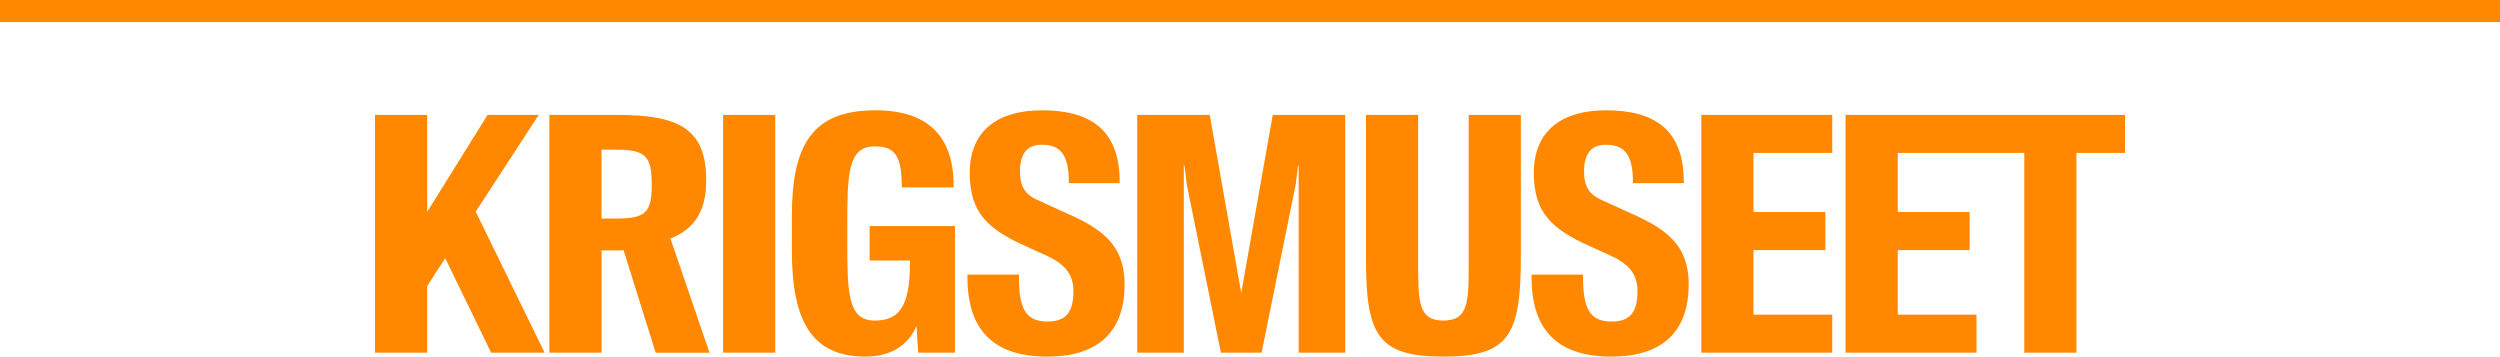
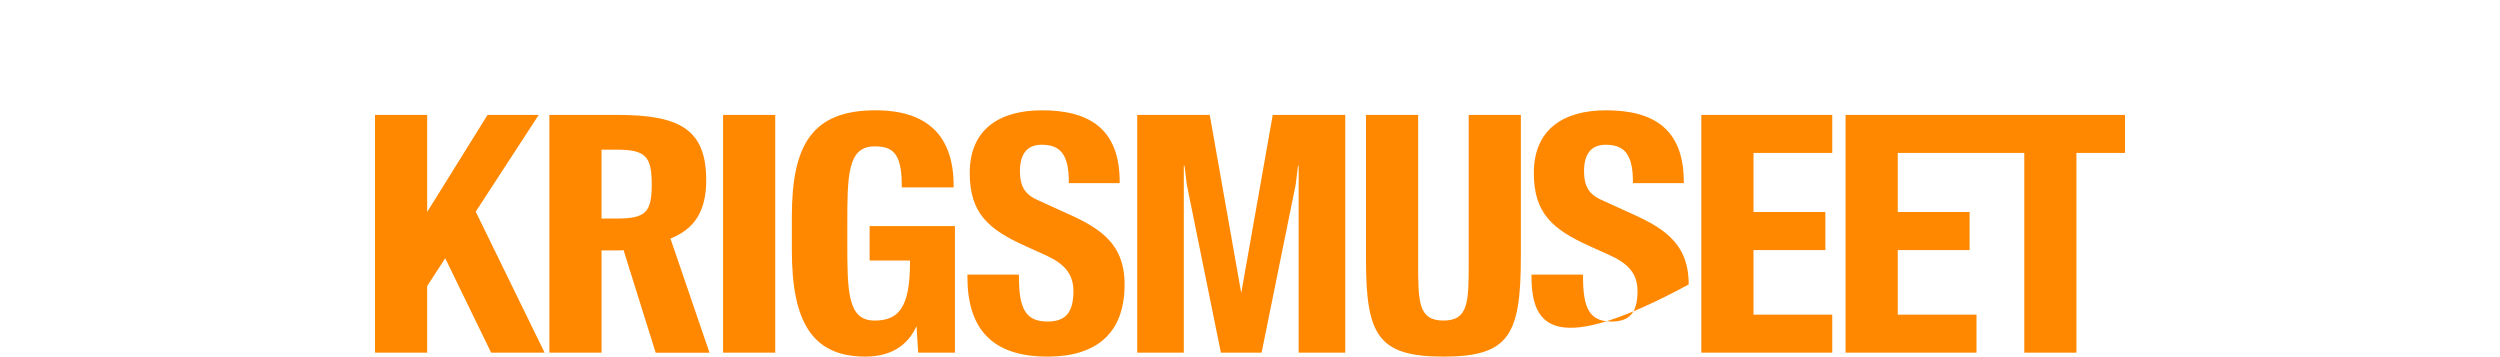
<svg xmlns="http://www.w3.org/2000/svg" width="100%" height="100%" viewBox="0 0 1360 194" fill="none">
-   <path fill-rule="evenodd" clip-rule="evenodd" d="M495.03 141.724H473.076V141.716V122.978H519.482V191.852H499.487L498.596 177.402C494.488 186.497 486.282 193.992 470.752 193.992C441.476 193.992 430.77 174.546 430.77 136.186V117.806C430.77 78.738 441.834 60 476.284 60C504.311 60 518.766 73.733 518.766 100.858V101.932H490.564V100.683C490.564 82.844 485.207 79.629 475.751 79.629C460.937 79.629 460.937 95.686 460.937 122.811V131.197C460.937 158.322 460.937 174.379 475.751 174.379C488.248 174.379 495.03 168.133 495.03 142.973V141.724ZM265.227 62.506H293.071L258.796 115.14L296.279 191.868H267.185L242.199 140.475L232.377 155.64V191.868H204V62.506H232.377V115.323L265.227 62.506ZM335.624 62.506C369.358 62.506 384.171 69.994 384.171 98.01L384.187 98.017C384.187 115.864 377.047 124.784 364.733 129.781L385.97 191.875H356.694L339.198 136.027C338.482 136.202 337.773 136.202 337.057 136.202H327.242V191.868H298.857V62.506H335.624ZM327.234 118.888H335.441C351.321 118.888 354.537 115.498 354.537 100.333C354.537 85.167 351.329 81.42 335.441 81.42H327.234V118.888ZM421.734 62.506H393.357V191.868H421.734V62.506ZM577.157 114.607L564.66 108.894C557.52 105.863 554.845 101.224 554.845 93.196C554.845 83.918 558.594 78.746 566.626 78.746C576.624 78.746 581.439 83.743 581.439 98.909V99.625H609.108V98.909C609.108 70.002 592.511 60.008 566.801 60.008C543.24 60.008 527.535 70.71 527.535 94.087C527.535 116.032 537.708 124.776 557.878 133.879L568.942 138.876C578.223 143.156 583.939 148.328 583.939 158.322C583.939 170.456 579.298 174.912 569.834 174.912C557.878 174.912 554.304 167.775 554.304 150.644V149.394H526.277V150.644C526.277 178.301 539.133 194 569.834 194C596.428 194 611.782 181.333 611.782 154.749C611.782 131.022 596.611 123.169 577.157 114.607ZM658.101 62.506L675.231 159.388L692.369 62.506H731.818V191.868H706.474V90.164H706.115L704.866 100.333L686.303 191.868H664.167L645.604 100.333L644.355 90.164H643.997V191.868H618.652V62.506H658.101ZM798.968 140.833C798.968 141.387 798.968 141.935 798.968 142.476C798.977 164.02 798.981 174.379 785.221 174.379C771.462 174.379 771.466 164.02 771.474 142.476L771.474 142.164L771.475 140.833V62.506H743.098V140.833C743.098 182.049 749.346 194 785.221 194C821.096 194 827.345 182.224 827.345 139.401V62.506H798.968V140.833ZM871.531 108.894L884.028 114.607C903.482 123.169 918.653 131.022 918.653 154.749C918.653 181.333 903.299 194 876.705 194C846.004 194 833.148 178.301 833.148 150.644V149.394H861.175V150.644C861.175 167.775 864.749 174.912 876.705 174.912C886.169 174.912 890.81 170.456 890.81 158.322C890.81 148.328 885.094 143.156 875.813 138.876L864.749 133.879C844.579 124.776 834.406 116.032 834.406 94.087C834.406 70.71 850.111 60.008 873.672 60.008C899.382 60.008 915.979 70.002 915.979 98.909V99.625H888.31V98.909C888.31 83.743 883.495 78.746 873.497 78.746C865.466 78.746 861.716 83.918 861.716 93.196C861.716 101.224 864.391 105.863 871.531 108.894ZM925.521 191.868H996.746V171.164H953.906V136.019H992.997V115.323H953.906V83.202H996.746V62.506H925.521V191.868ZM1003.99 191.868V62.506H1156V83.202H1129.58V191.868H1101.21V83.202H1032.38V115.323H1071.47V136.019H1032.38V171.164H1075.22V191.868H1003.99Z" fill="#ff8800" />
-   <rect width="1360" height="12" fill="#ff8800" />
+   <path fill-rule="evenodd" clip-rule="evenodd" d="M495.03 141.724H473.076V141.716V122.978H519.482V191.852H499.487L498.596 177.402C494.488 186.497 486.282 193.992 470.752 193.992C441.476 193.992 430.77 174.546 430.77 136.186V117.806C430.77 78.738 441.834 60 476.284 60C504.311 60 518.766 73.733 518.766 100.858V101.932H490.564V100.683C490.564 82.844 485.207 79.629 475.751 79.629C460.937 79.629 460.937 95.686 460.937 122.811V131.197C460.937 158.322 460.937 174.379 475.751 174.379C488.248 174.379 495.03 168.133 495.03 142.973V141.724ZM265.227 62.506H293.071L258.796 115.14L296.279 191.868H267.185L242.199 140.475L232.377 155.64V191.868H204V62.506H232.377V115.323L265.227 62.506ZM335.624 62.506C369.358 62.506 384.171 69.994 384.171 98.01L384.187 98.017C384.187 115.864 377.047 124.784 364.733 129.781L385.97 191.875H356.694L339.198 136.027C338.482 136.202 337.773 136.202 337.057 136.202H327.242V191.868H298.857V62.506H335.624ZM327.234 118.888H335.441C351.321 118.888 354.537 115.498 354.537 100.333C354.537 85.167 351.329 81.42 335.441 81.42H327.234V118.888ZM421.734 62.506H393.357V191.868H421.734V62.506ZM577.157 114.607L564.66 108.894C557.52 105.863 554.845 101.224 554.845 93.196C554.845 83.918 558.594 78.746 566.626 78.746C576.624 78.746 581.439 83.743 581.439 98.909V99.625H609.108V98.909C609.108 70.002 592.511 60.008 566.801 60.008C543.24 60.008 527.535 70.71 527.535 94.087C527.535 116.032 537.708 124.776 557.878 133.879L568.942 138.876C578.223 143.156 583.939 148.328 583.939 158.322C583.939 170.456 579.298 174.912 569.834 174.912C557.878 174.912 554.304 167.775 554.304 150.644V149.394H526.277V150.644C526.277 178.301 539.133 194 569.834 194C596.428 194 611.782 181.333 611.782 154.749C611.782 131.022 596.611 123.169 577.157 114.607ZM658.101 62.506L675.231 159.388L692.369 62.506H731.818V191.868H706.474V90.164H706.115L704.866 100.333L686.303 191.868H664.167L645.604 100.333L644.355 90.164H643.997V191.868H618.652V62.506H658.101ZM798.968 140.833C798.968 141.387 798.968 141.935 798.968 142.476C798.977 164.02 798.981 174.379 785.221 174.379C771.462 174.379 771.466 164.02 771.474 142.476L771.474 142.164L771.475 140.833V62.506H743.098V140.833C743.098 182.049 749.346 194 785.221 194C821.096 194 827.345 182.224 827.345 139.401V62.506H798.968V140.833ZM871.531 108.894L884.028 114.607C903.482 123.169 918.653 131.022 918.653 154.749C846.004 194 833.148 178.301 833.148 150.644V149.394H861.175V150.644C861.175 167.775 864.749 174.912 876.705 174.912C886.169 174.912 890.81 170.456 890.81 158.322C890.81 148.328 885.094 143.156 875.813 138.876L864.749 133.879C844.579 124.776 834.406 116.032 834.406 94.087C834.406 70.71 850.111 60.008 873.672 60.008C899.382 60.008 915.979 70.002 915.979 98.909V99.625H888.31V98.909C888.31 83.743 883.495 78.746 873.497 78.746C865.466 78.746 861.716 83.918 861.716 93.196C861.716 101.224 864.391 105.863 871.531 108.894ZM925.521 191.868H996.746V171.164H953.906V136.019H992.997V115.323H953.906V83.202H996.746V62.506H925.521V191.868ZM1003.99 191.868V62.506H1156V83.202H1129.58V191.868H1101.21V83.202H1032.38V115.323H1071.47V136.019H1032.38V171.164H1075.22V191.868H1003.99Z" fill="#ff8800" />
</svg>